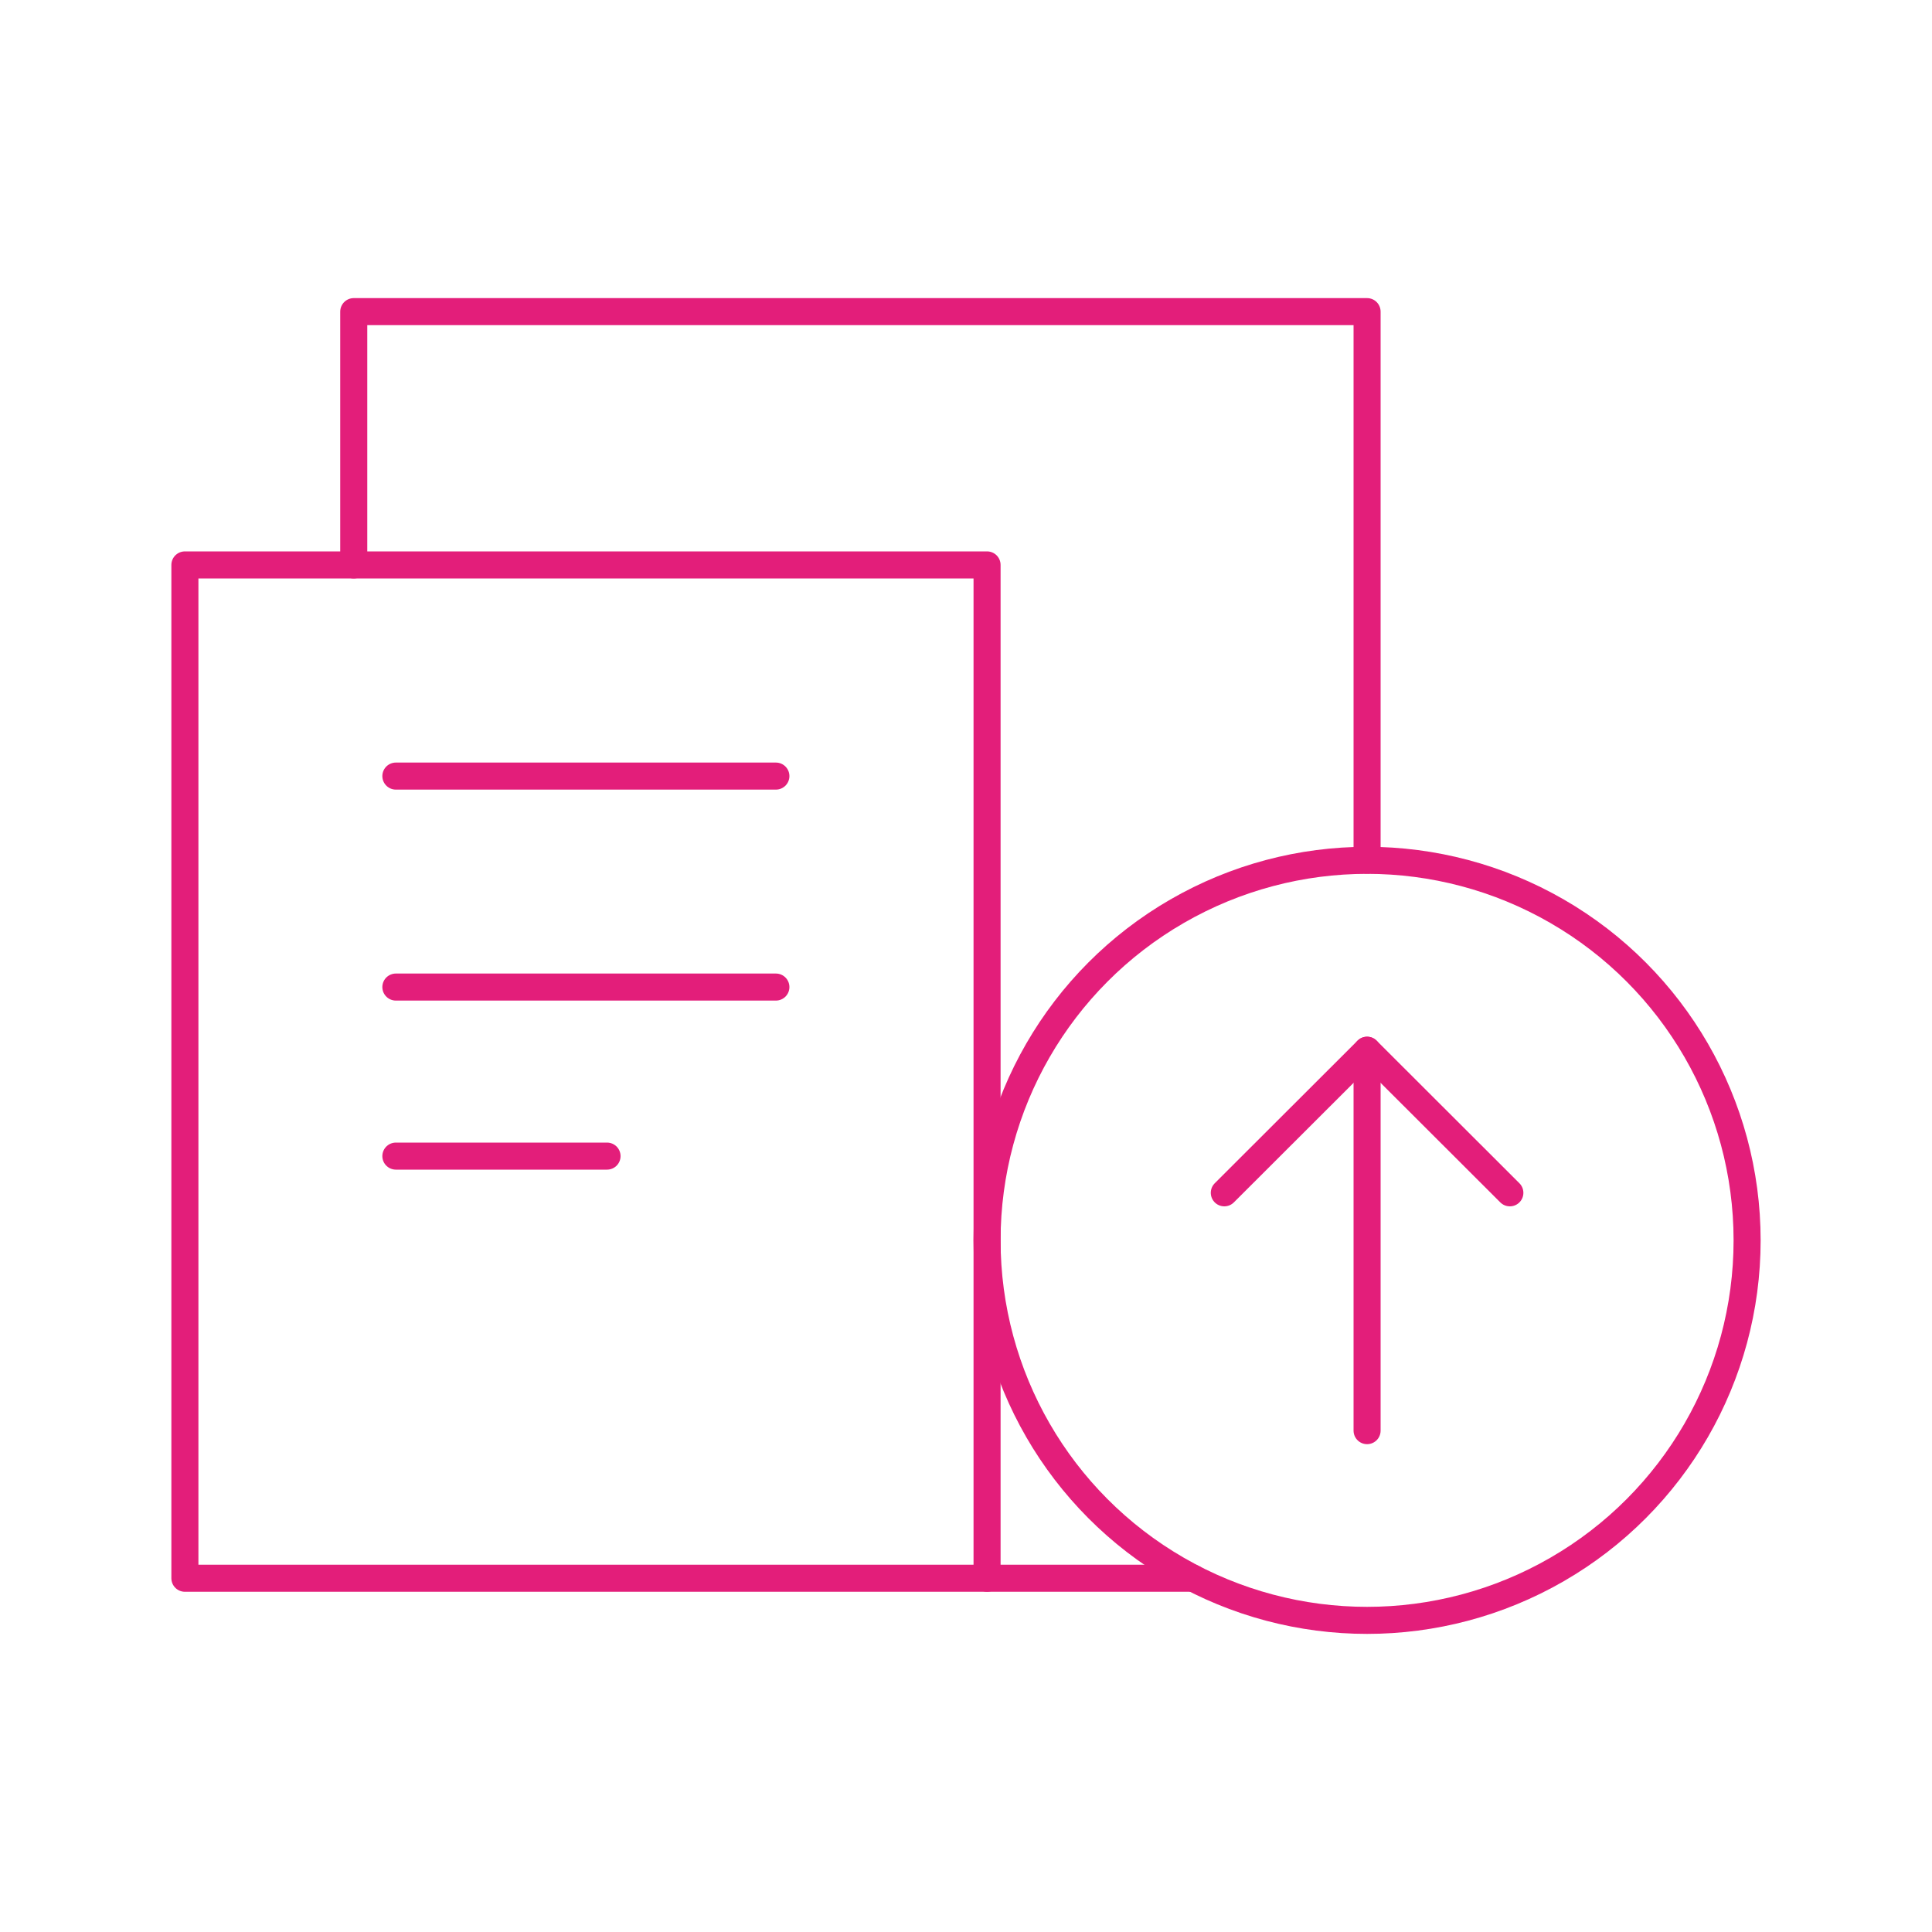
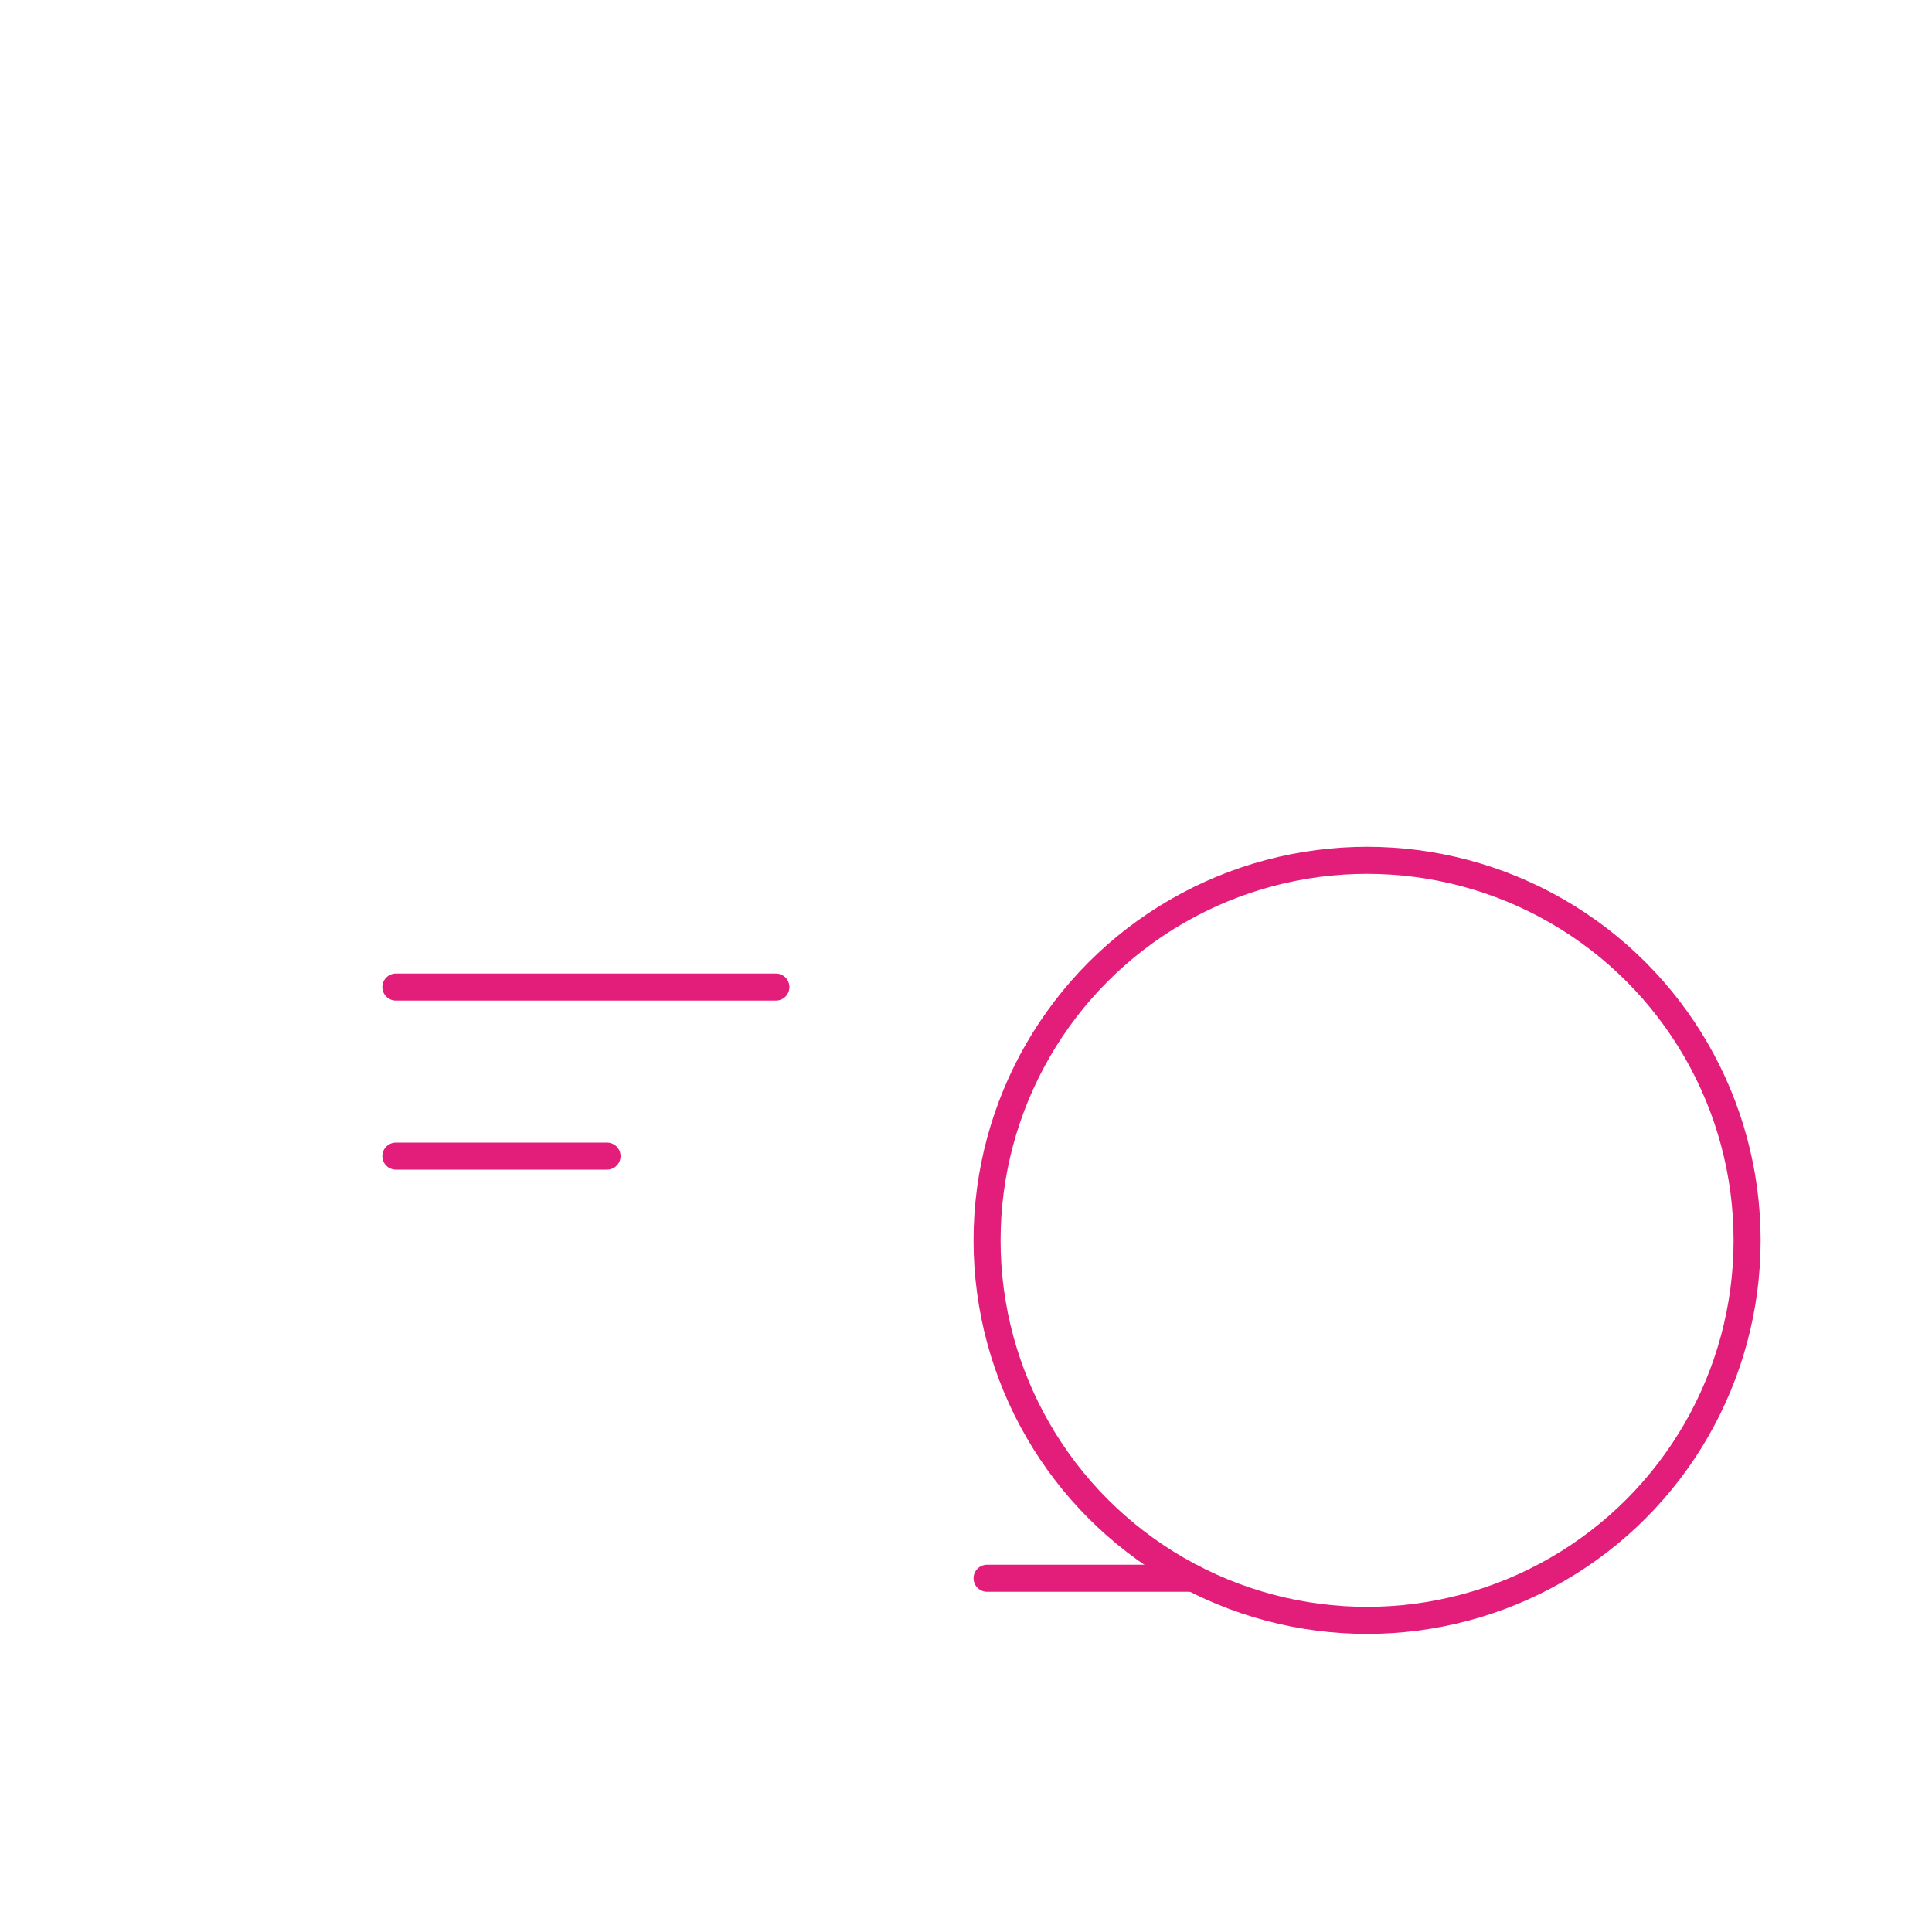
<svg xmlns="http://www.w3.org/2000/svg" id="Assets" viewBox="0 0 100 100">
  <defs>
    <style>
      .cls-1 {
        fill: none;
        stroke: #e31e7a;
        stroke-linecap: round;
        stroke-linejoin: round;
        stroke-width: 1.4px;
      }
    </style>
  </defs>
  <line id="layer2" class="cls-1" x1="61.75" y1="81.69" x2="51.09" y2="81.69" />
-   <polyline id="layer2-2" data-name="layer2" class="cls-1" points="18.31 29.24 18.31 16.13 70.76 16.13 70.76 44.52" />
  <g>
    <circle id="layer1" class="cls-1" cx="70.76" cy="64.2" r="19.67" />
-     <line id="layer1-2" data-name="layer1" class="cls-1" x1="70.76" y1="74.05" x2="70.76" y2="54.36" />
-     <polyline id="layer1-3" data-name="layer1" class="cls-1" points="63.37 61.74 70.76 54.36 78.15 61.74" />
  </g>
-   <rect id="layer1-4" data-name="layer1" class="cls-1" x="9.57" y="29.24" width="41.52" height="52.45" />
-   <line id="layer1-5" data-name="layer1" class="cls-1" x1="20.49" y1="40.17" x2="40.16" y2="40.17" />
  <line id="layer1-6" data-name="layer1" class="cls-1" x1="20.49" y1="51.09" x2="40.16" y2="51.09" />
  <line id="layer1-7" data-name="layer1" class="cls-1" x1="20.49" y1="59.84" x2="31.42" y2="59.84" />
</svg>